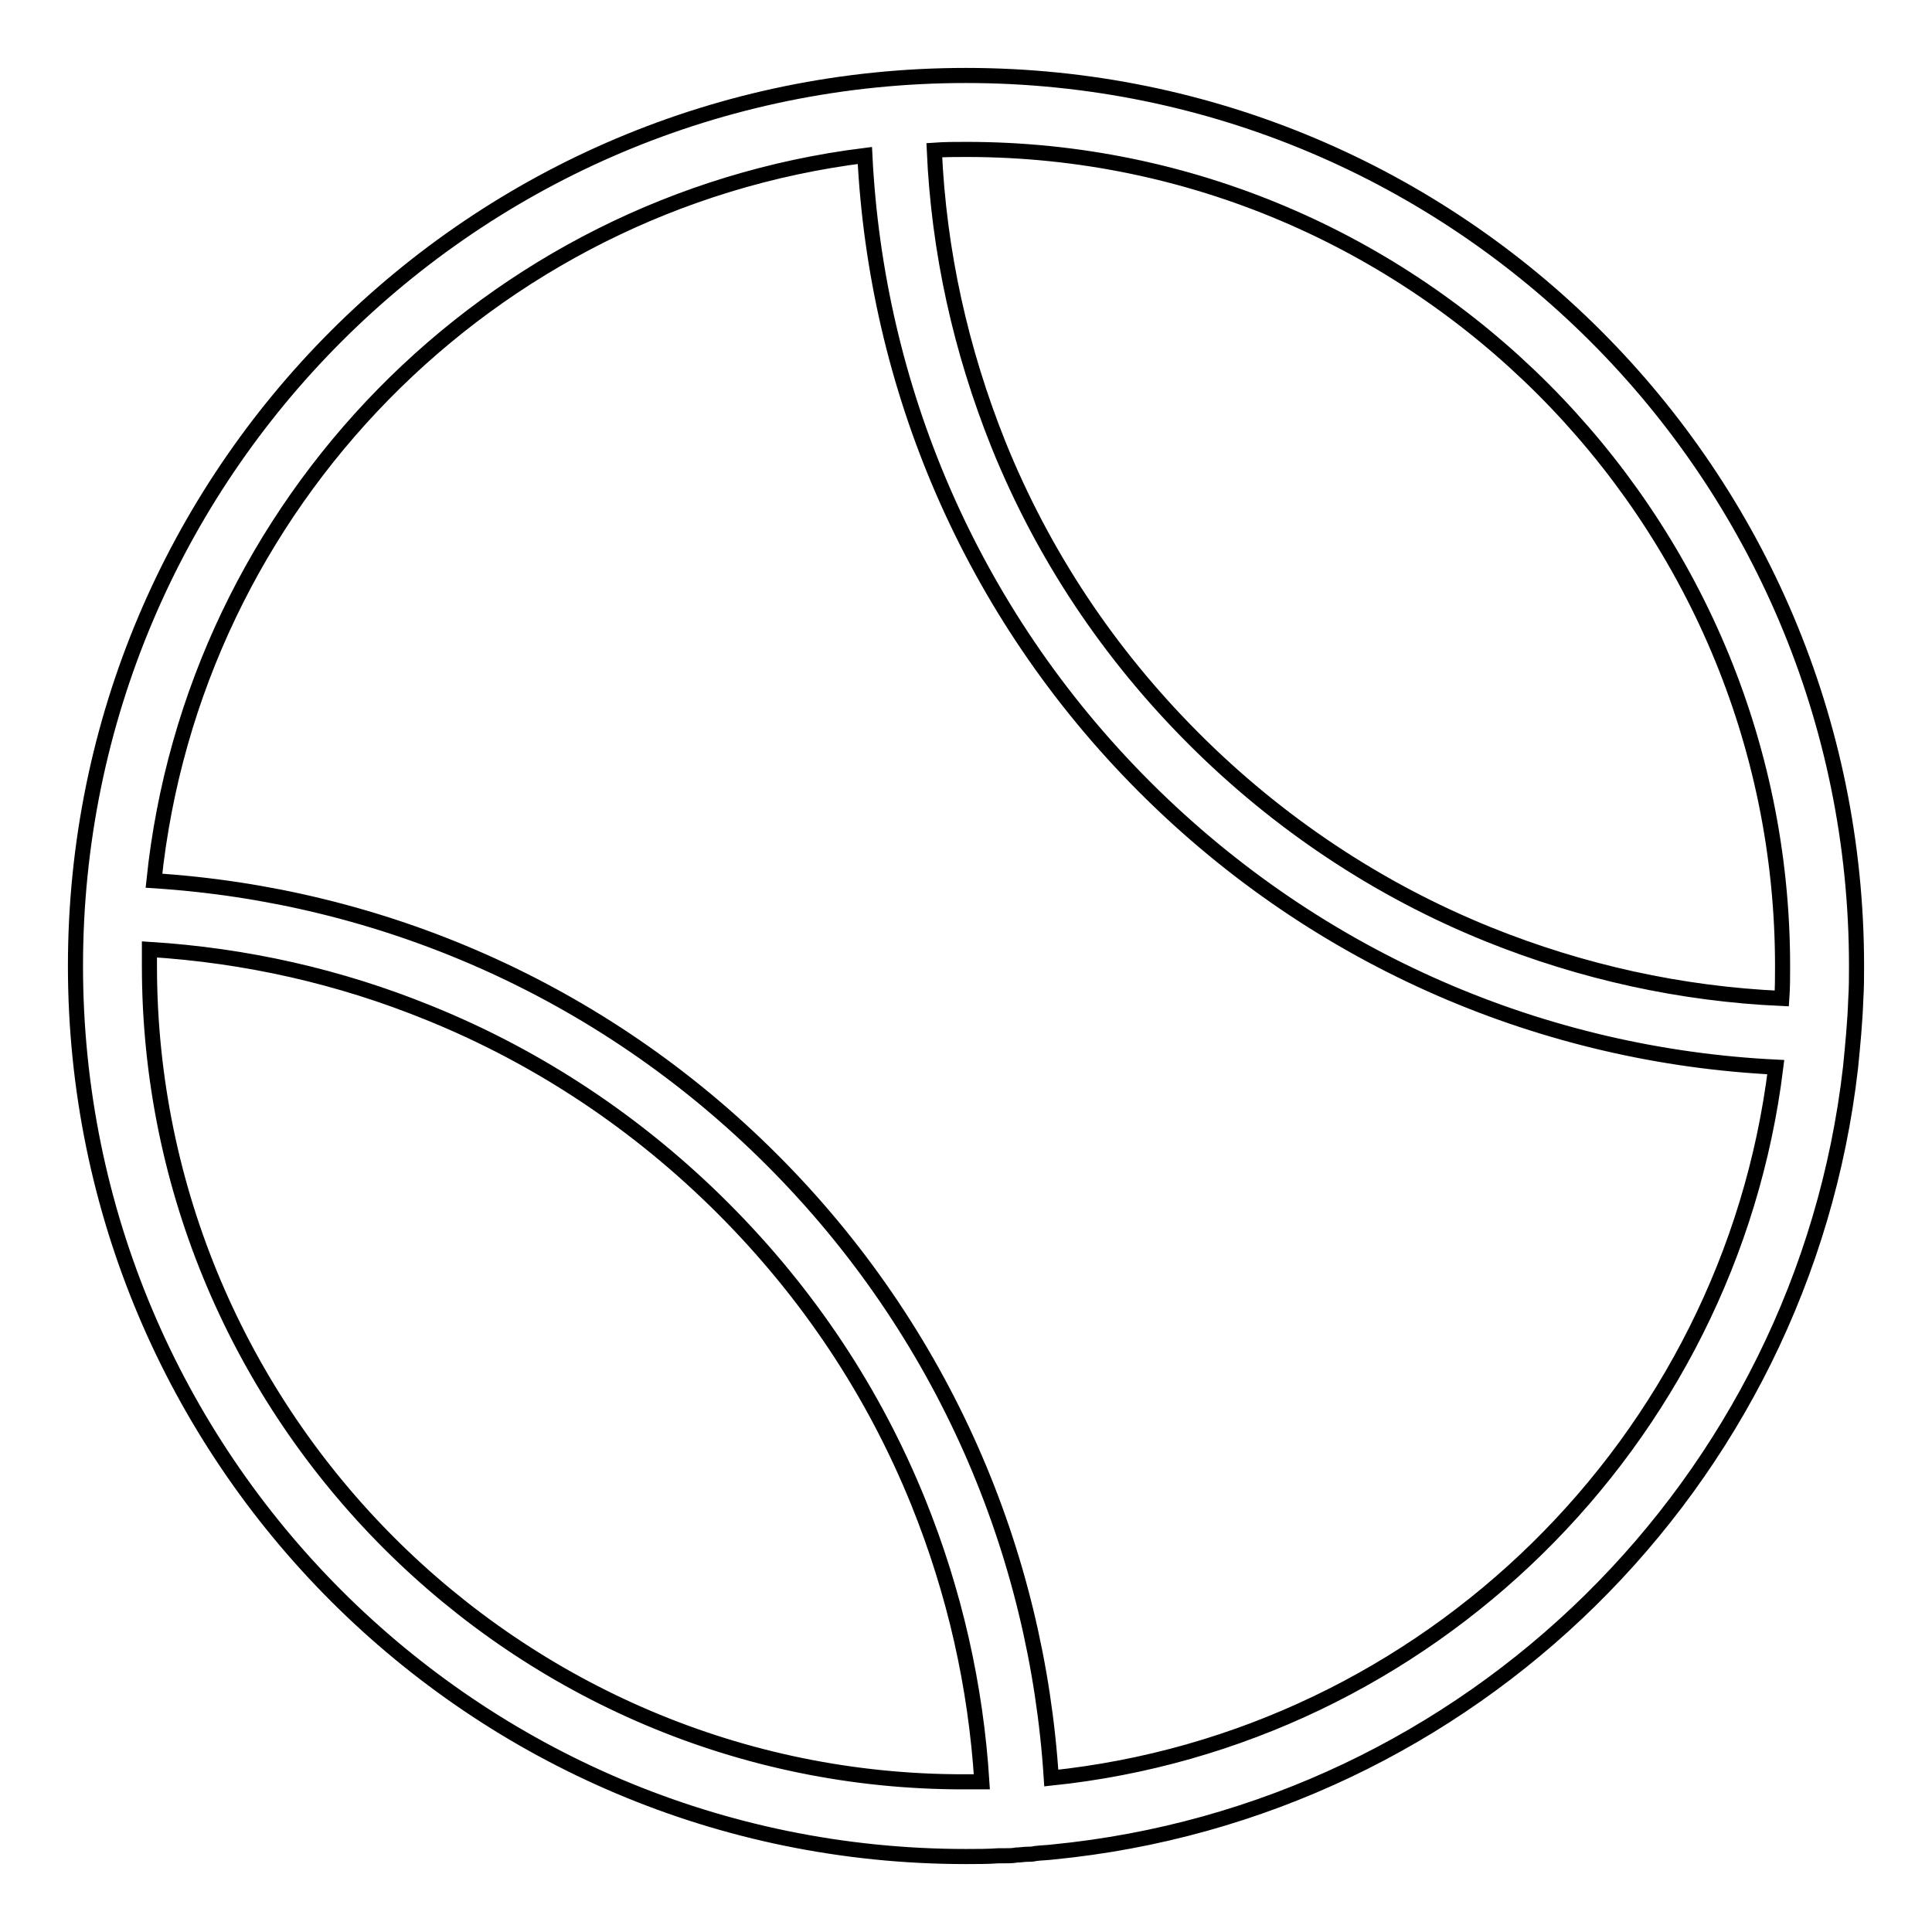
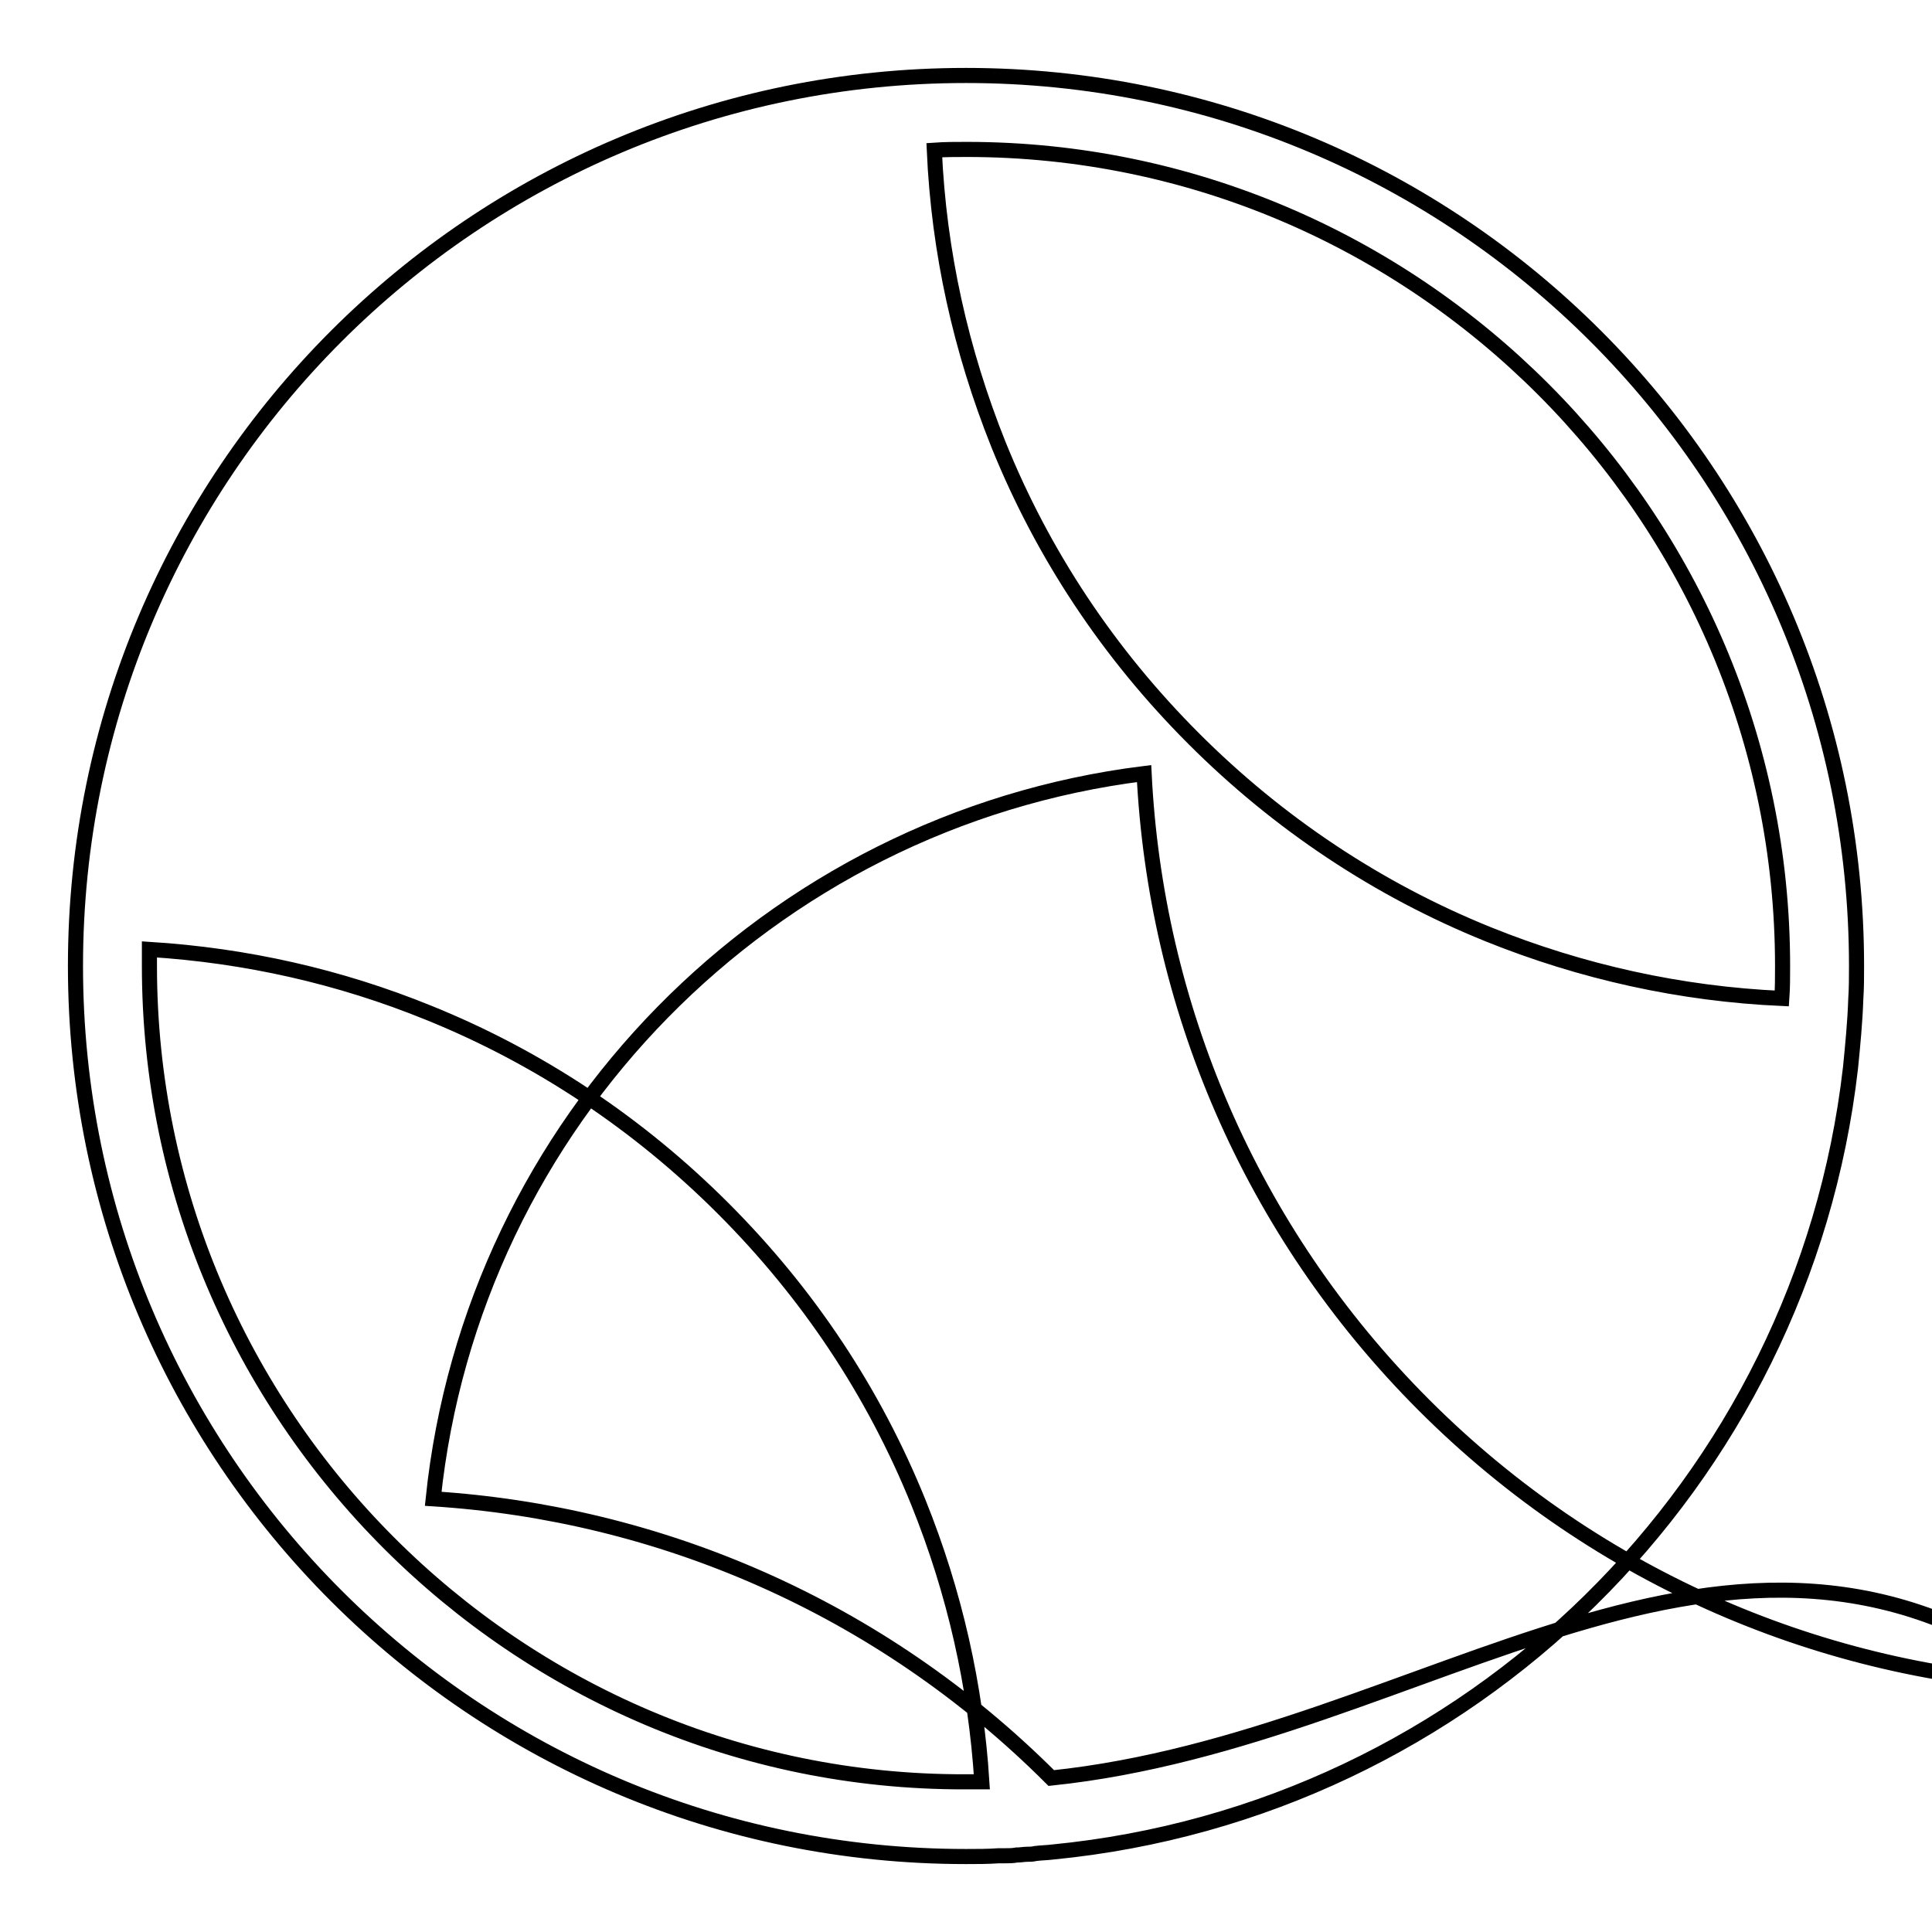
<svg xmlns="http://www.w3.org/2000/svg" version="1.1" x="0px" y="0px" viewBox="0 0 256 256" enable-background="new 0 0 256 256" xml:space="preserve">
  <g>
-     <path stroke-width="2" fill-opacity="0" stroke="#000000" d="M246,128c0-65.2-52.8-118-118-118C62.8,10,10,62.8,10,128c0,65.2,52.8,118,118,118c1.4,0,2.9,0,4.3-0.1 c0.3,0,0.5,0,0.8,0c0.5,0,1.1,0,1.6-0.1c0.5,0,1-0.1,1.4-0.1c0.4,0,0.7,0,1.1-0.1c0.8-0.1,1.5-0.1,2.3-0.2c0,0,0,0,0,0 c55.3-5.4,99.4-48.9,105.7-103.9c0,0,0,0,0,0c0.3-3,0.6-6.1,0.7-9.1c0,0,0,0,0,0C246,130.9,246,129.5,246,128z M236.2,128 c0,1.5,0,2.9-0.1,4.3c-13.4-0.6-26.5-3.5-38.9-8.5c-14.6-5.9-27.8-14.7-39-25.9c-11.3-11.3-20-24.4-25.9-39 c-5-12.5-7.9-25.5-8.5-39c1.4-0.1,2.9-0.1,4.3-0.1C187.6,19.8,236.2,68.4,236.2,128z M19.8,128c0-0.7,0-1.5,0-2.2 c12.8,0.8,25.2,3.6,37,8.4c14.6,5.9,27.8,14.7,39,25.9c11.3,11.3,20,24.4,25.9,39c4.8,11.9,7.6,24.3,8.4,37c-0.8,0-1.5,0-2.3,0 C68.4,236.2,19.8,187.6,19.8,128z M139.3,235.6c-1.9-29.8-14.2-59.1-37-81.9c-22.8-22.8-52.1-35.1-81.9-37 c5.2-50,44.5-89.9,94.2-96.1c1.5,30.4,13.8,60.4,37.1,83.7c23.2,23.2,53.2,35.6,83.6,37.1C229.2,191,189.2,230.4,139.3,235.6z" />
+     <path stroke-width="2" fill-opacity="0" stroke="#000000" d="M246,128c0-65.2-52.8-118-118-118C62.8,10,10,62.8,10,128c0,65.2,52.8,118,118,118c1.4,0,2.9,0,4.3-0.1 c0.3,0,0.5,0,0.8,0c0.5,0,1.1,0,1.6-0.1c0.5,0,1-0.1,1.4-0.1c0.4,0,0.7,0,1.1-0.1c0.8-0.1,1.5-0.1,2.3-0.2c0,0,0,0,0,0 c55.3-5.4,99.4-48.9,105.7-103.9c0,0,0,0,0,0c0.3-3,0.6-6.1,0.7-9.1c0,0,0,0,0,0C246,130.9,246,129.5,246,128z M236.2,128 c0,1.5,0,2.9-0.1,4.3c-13.4-0.6-26.5-3.5-38.9-8.5c-14.6-5.9-27.8-14.7-39-25.9c-11.3-11.3-20-24.4-25.9-39 c-5-12.5-7.9-25.5-8.5-39c1.4-0.1,2.9-0.1,4.3-0.1C187.6,19.8,236.2,68.4,236.2,128z M19.8,128c0-0.7,0-1.5,0-2.2 c12.8,0.8,25.2,3.6,37,8.4c14.6,5.9,27.8,14.7,39,25.9c11.3,11.3,20,24.4,25.9,39c4.8,11.9,7.6,24.3,8.4,37c-0.8,0-1.5,0-2.3,0 C68.4,236.2,19.8,187.6,19.8,128z M139.3,235.6c-22.8-22.8-52.1-35.1-81.9-37 c5.2-50,44.5-89.9,94.2-96.1c1.5,30.4,13.8,60.4,37.1,83.7c23.2,23.2,53.2,35.6,83.6,37.1C229.2,191,189.2,230.4,139.3,235.6z" />
  </g>
</svg>